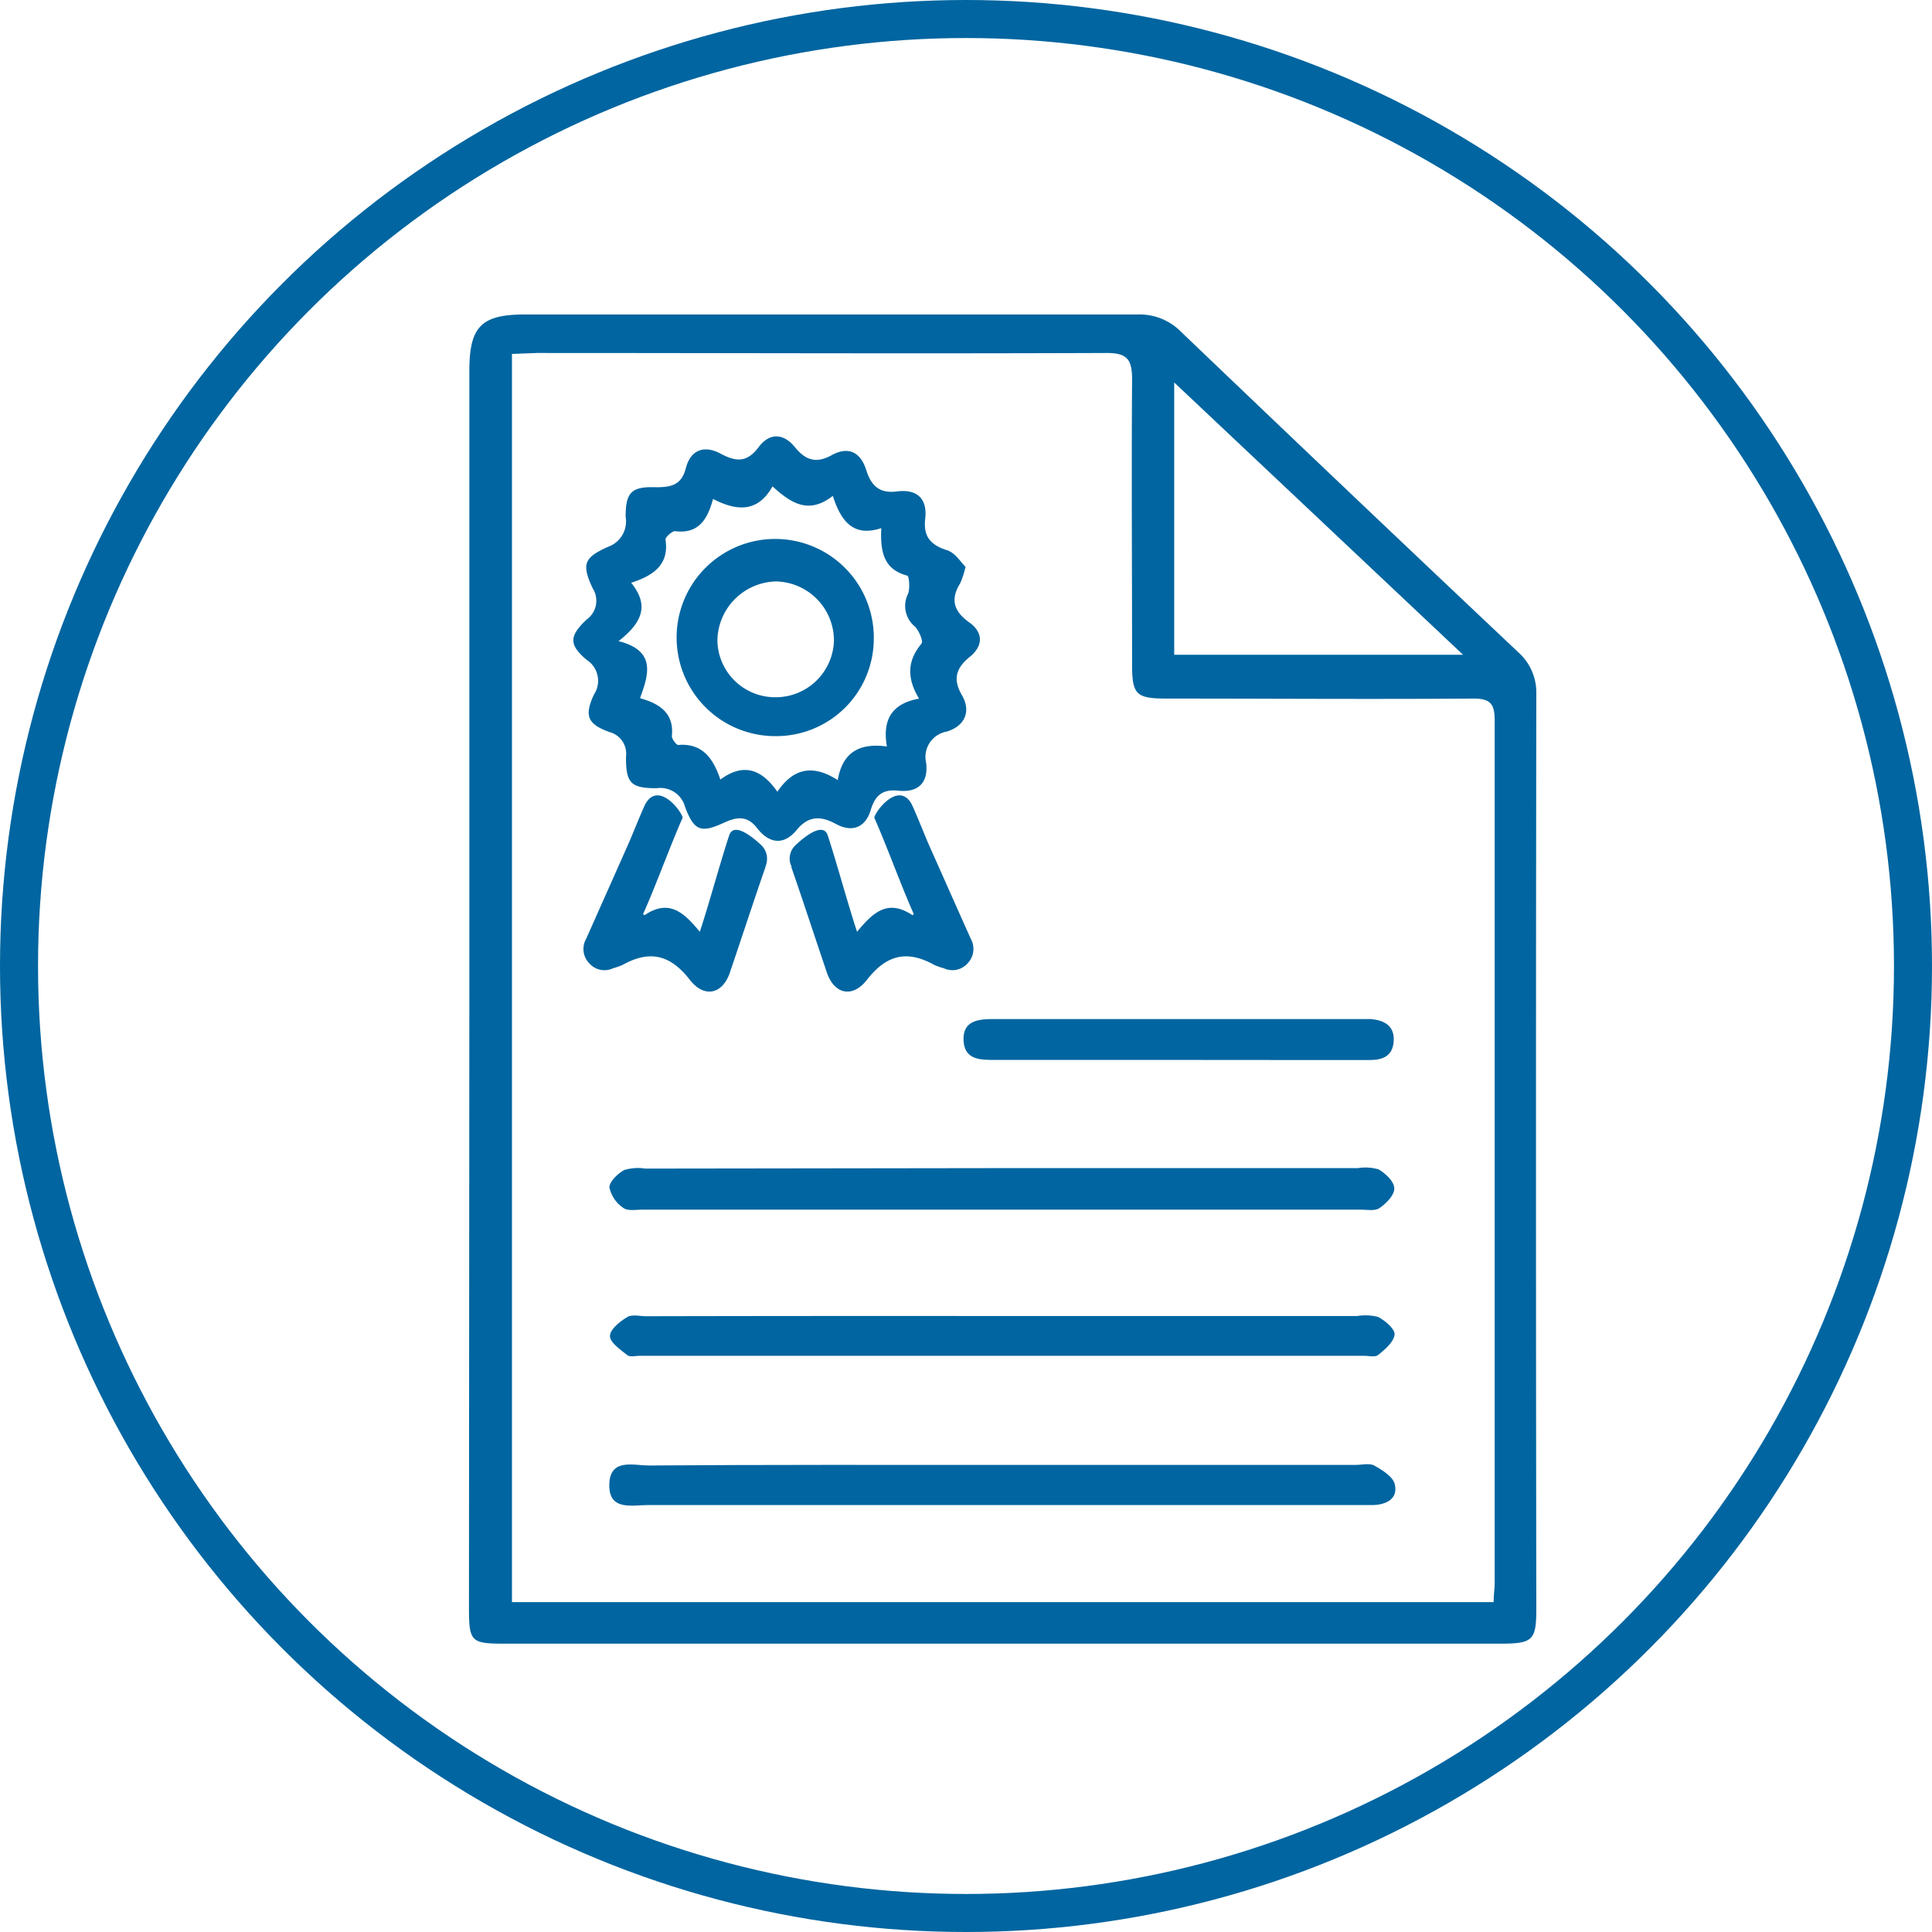
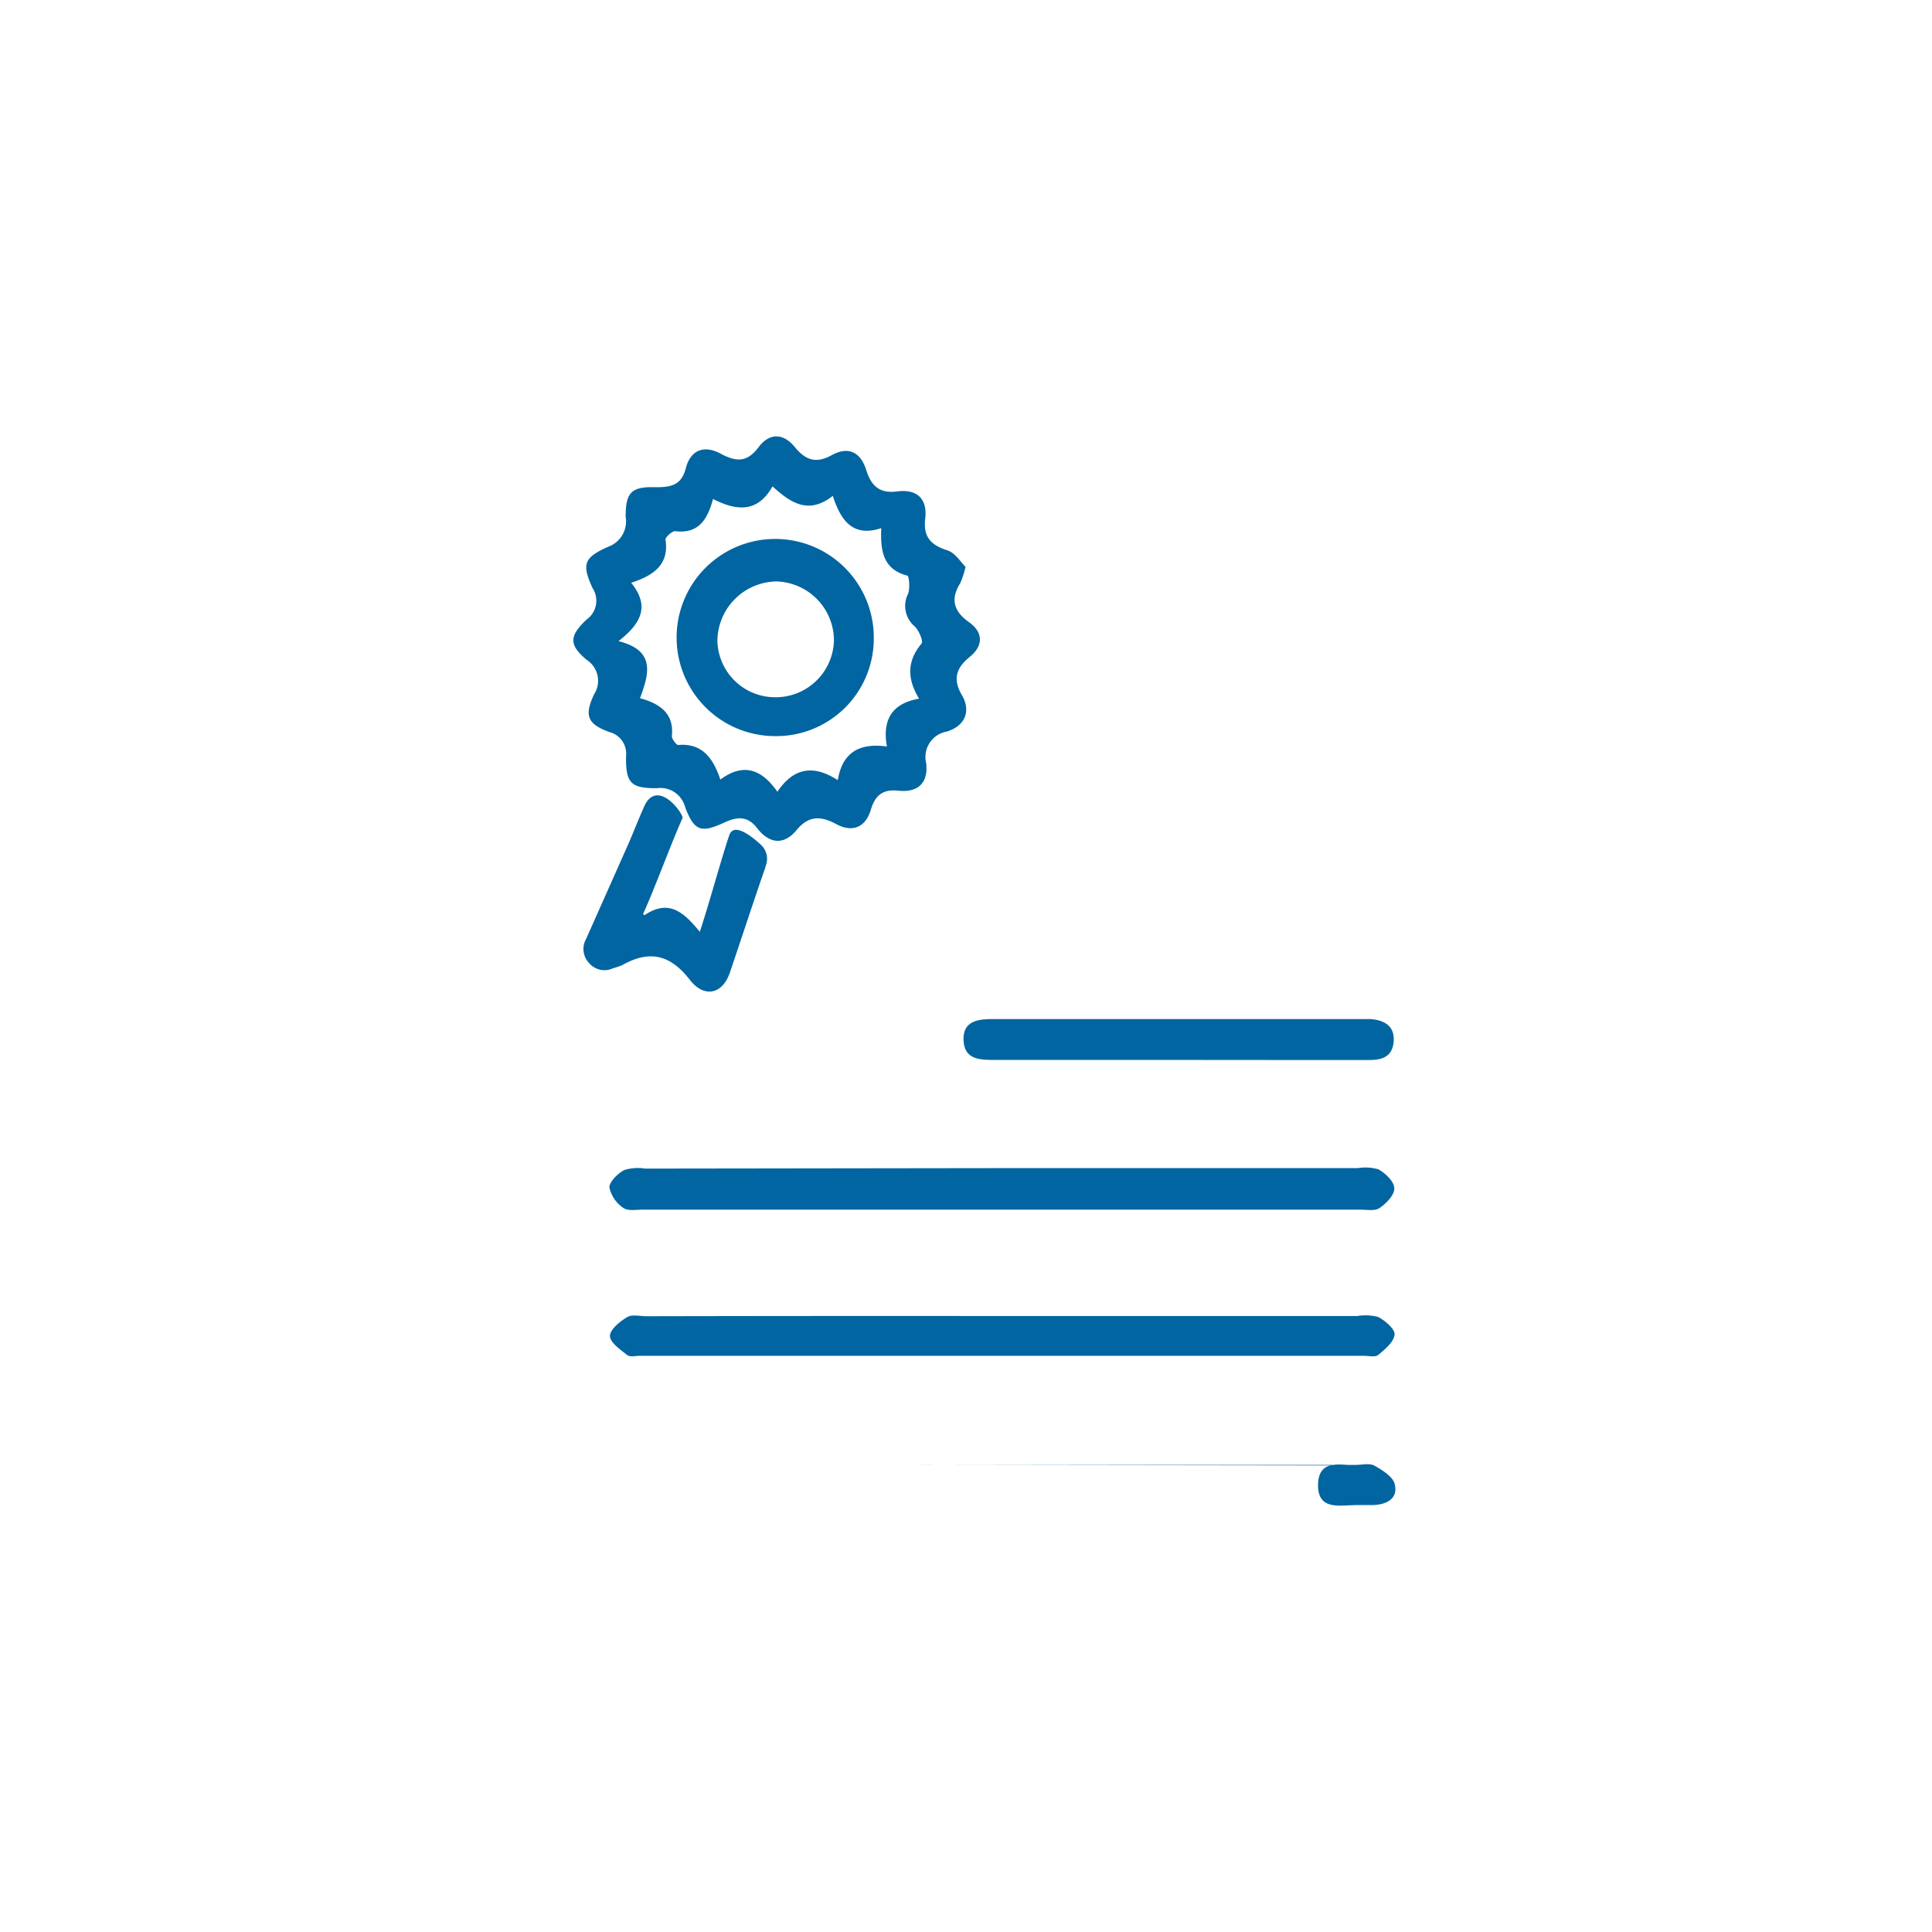
<svg xmlns="http://www.w3.org/2000/svg" viewBox="0 0 203.22 203.22">
  <defs>
    <style>.cls-1{fill:none;stroke:#0065a0;stroke-miterlimit:10;stroke-width:4px;}.cls-2{fill:#0065a0;}</style>
  </defs>
  <g id="Capa_2" data-name="Capa 2">
    <g id="Estructura">
-       <circle class="cls-1" cx="101.61" cy="101.61" r="99.61" />
-       <path class="cls-2" d="M49.37,103.83V39c0-4.65,1.26-5.92,5.83-5.92q32.22,0,64.43,0a6.13,6.13,0,0,1,4.6,1.82q17.65,16.89,35.43,33.67A5.69,5.69,0,0,1,161.6,73q-.07,48.09,0,96.18c0,3.36-.35,3.71-3.78,3.71H53c-3.45,0-3.67-.22-3.67-3.76Zm4.48-66.6V168.52H157.11c0-.79.11-1.38.11-2q0-45.37,0-90.75c0-1.78-.5-2.3-2.28-2.29-10.73.08-21.47,0-32.2,0-3.25,0-3.66-.41-3.66-3.61,0-10-.07-20,0-29.95,0-2.12-.51-2.8-2.72-2.79-20,.08-39.94,0-59.9,0Zm69.66,3V68.87h30.38Z" />
      <path class="cls-2" d="M101.56,59.62a9.38,9.38,0,0,1-.56,1.73c-1.08,1.73-.65,3,1,4.15,1.45,1.07,1.41,2.46,0,3.6s-1.81,2.33-.83,4,.38,3.24-1.57,3.85a2.71,2.71,0,0,0-2.18,3.31c.24,2.1-.86,3.13-2.93,2.91-1.65-.18-2.44.5-2.89,2-.57,1.92-2,2.42-3.69,1.49-1.58-.85-2.86-.87-4.1.63-1.37,1.67-2.89,1.44-4.14-.14-1-1.33-2.08-1.28-3.5-.62-2.44,1.13-3.15.87-4.1-1.62a2.69,2.69,0,0,0-3-2c-2.72,0-3.25-.53-3.22-3.35A2.35,2.35,0,0,0,64.1,77c-2.31-.84-2.66-1.71-1.62-3.95a2.62,2.62,0,0,0-.78-3.65c-1.86-1.58-1.85-2.48,0-4.23a2.43,2.43,0,0,0,.63-3.31c-1.16-2.52-.92-3.21,1.65-4.35a2.83,2.83,0,0,0,1.83-3.14c0-2.58.59-3.21,3.2-3.12,1.62,0,2.67-.24,3.13-2,.5-1.94,1.93-2.46,3.66-1.53s2.83.87,4-.69,2.64-1.44,3.81,0,2.28,1.72,3.87.85c1.82-1,3.06-.26,3.64,1.57.52,1.66,1.4,2.49,3.26,2.24,2.06-.26,3.19.75,2.94,2.87-.21,1.81.49,2.72,2.21,3.29C100.43,58.08,101,59.07,101.56,59.62ZM96.67,73.49c-1.31-2.18-1.23-4,.26-5.79.21-.25-.26-1.35-.69-1.79a2.82,2.82,0,0,1-.73-3.44c.23-.56.12-1.87-.07-1.92-2.5-.65-2.86-2.53-2.74-5-3,1-4.27-.82-5.1-3.39-2.55,2-4.42.75-6.34-1C79.67,54,77.4,53.72,75,52.48c-.61,2.32-1.64,3.69-4,3.39-.31,0-1,.62-1,.87.4,2.59-1.18,3.78-3.61,4.56,2,2.47,1.05,4.27-1.33,6.14,4,1,3.16,3.55,2.26,6,2.25.62,3.59,1.7,3.35,4,0,.29.48.95.69.92C73.8,78.16,75,79.67,75.77,82c2.42-1.79,4.34-1.1,6,1.28,1.71-2.53,3.78-2.88,6.35-1.22.51-3,2.35-3.92,5.17-3.54C92.8,75.73,93.79,74,96.67,73.49Z" />
      <path class="cls-2" d="M105.47,122.87h37.36A5,5,0,0,1,145,123c.73.42,1.65,1.27,1.66,2s-.85,1.58-1.55,2.07c-.46.33-1.3.17-2,.17H67.57c-.67,0-1.53.16-2-.18a3.5,3.5,0,0,1-1.47-2.16c0-.6.87-1.45,1.56-1.83a5,5,0,0,1,2.21-.15Z" />
-       <path class="cls-2" d="M105.42,154.09h37.16c.68,0,1.49-.22,2,.08.85.48,2,1.19,2.14,2,.33,1.44-.83,2.08-2.22,2.14-.6,0-1.2,0-1.8,0q-37.27,0-74.55,0c-1.68,0-4.12.64-4.06-2.16s2.53-2,4.17-2C80.65,154.06,93,154.09,105.42,154.09Z" />
+       <path class="cls-2" d="M105.42,154.09h37.16c.68,0,1.49-.22,2,.08.85.48,2,1.19,2.14,2,.33,1.44-.83,2.08-2.22,2.14-.6,0-1.2,0-1.8,0c-1.68,0-4.12.64-4.06-2.16s2.53-2,4.17-2C80.65,154.06,93,154.09,105.42,154.09Z" />
      <path class="cls-2" d="M105.36,138.43q18.69,0,37.39,0a5.25,5.25,0,0,1,2.22.1c.74.39,1.78,1.28,1.72,1.85-.08.78-1,1.55-1.72,2.14-.32.27-1,.09-1.54.09H67.3c-.45,0-1,.16-1.32-.07-.73-.58-1.81-1.33-1.82-2s1-1.52,1.82-2c.5-.31,1.32-.09,2-.09Q86.68,138.41,105.36,138.43Z" />
      <path class="cls-2" d="M124,111.49H104.67c-1.57,0-3.24,0-3.32-2.08s1.6-2.22,3.18-2.22h38.72c.3,0,.6,0,.9,0,1.44.11,2.55.71,2.45,2.31s-1.16,2-2.53,2c-2.26,0-4.51,0-6.76,0Z" />
      <path class="cls-2" d="M91.91,67.15a10.26,10.26,0,0,1-10.3,10.28,10.37,10.37,0,1,1,10.3-10.28Zm-4.19.24a6.22,6.22,0,0,0-6.09-6.23,6.31,6.31,0,0,0-6.17,6.18,6.07,6.07,0,0,0,6,6A6.13,6.13,0,0,0,87.72,67.39Z" />
      <path class="cls-2" d="M76.71,87.85h0c-.85,2.52-2.16,7.34-3.1,10.16-1.6-1.92-3.17-3.54-5.82-1.74l-.15-.12c1.21-2.65,2.93-7.37,4.17-10.15-.2-.8-2.53-3.76-3.88-1.51-.26.43-1.56,3.67-1.77,4.13q-2.25,5.07-4.51,10.14a2.15,2.15,0,0,0,.32,2.55,2.12,2.12,0,0,0,2.51.54,7.47,7.47,0,0,0,1-.35c2.83-1.58,5-1.11,7.07,1.55,1.49,1.94,3.43,1.57,4.22-.74,1.16-3.41,2.54-7.64,3.73-11.06,0-.06.06-.19.1-.35a2,2,0,0,0-.52-2C79,87.9,77.19,86.49,76.71,87.85Z" />
-       <path class="cls-2" d="M87.06,87.85h0c.84,2.52,2.15,7.34,3.09,10.16,1.6-1.92,3.17-3.54,5.83-1.74l.14-.12c-1.2-2.65-2.92-7.37-4.16-10.15.19-.8,2.53-3.76,3.88-1.51.26.43,1.56,3.67,1.76,4.13,1.51,3.38,3,6.76,4.52,10.14a2.19,2.19,0,0,1-.32,2.55,2.14,2.14,0,0,1-2.52.54,6.93,6.93,0,0,1-1-.35c-2.84-1.58-5-1.11-7.08,1.55-1.49,1.94-3.43,1.57-4.22-.74-1.16-3.41-2.54-7.64-3.73-11.06,0-.06,0-.19-.1-.35a1.94,1.94,0,0,1,.53-2C84.74,87.9,86.58,86.49,87.06,87.85Z" />
    </g>
  </g>
</svg>